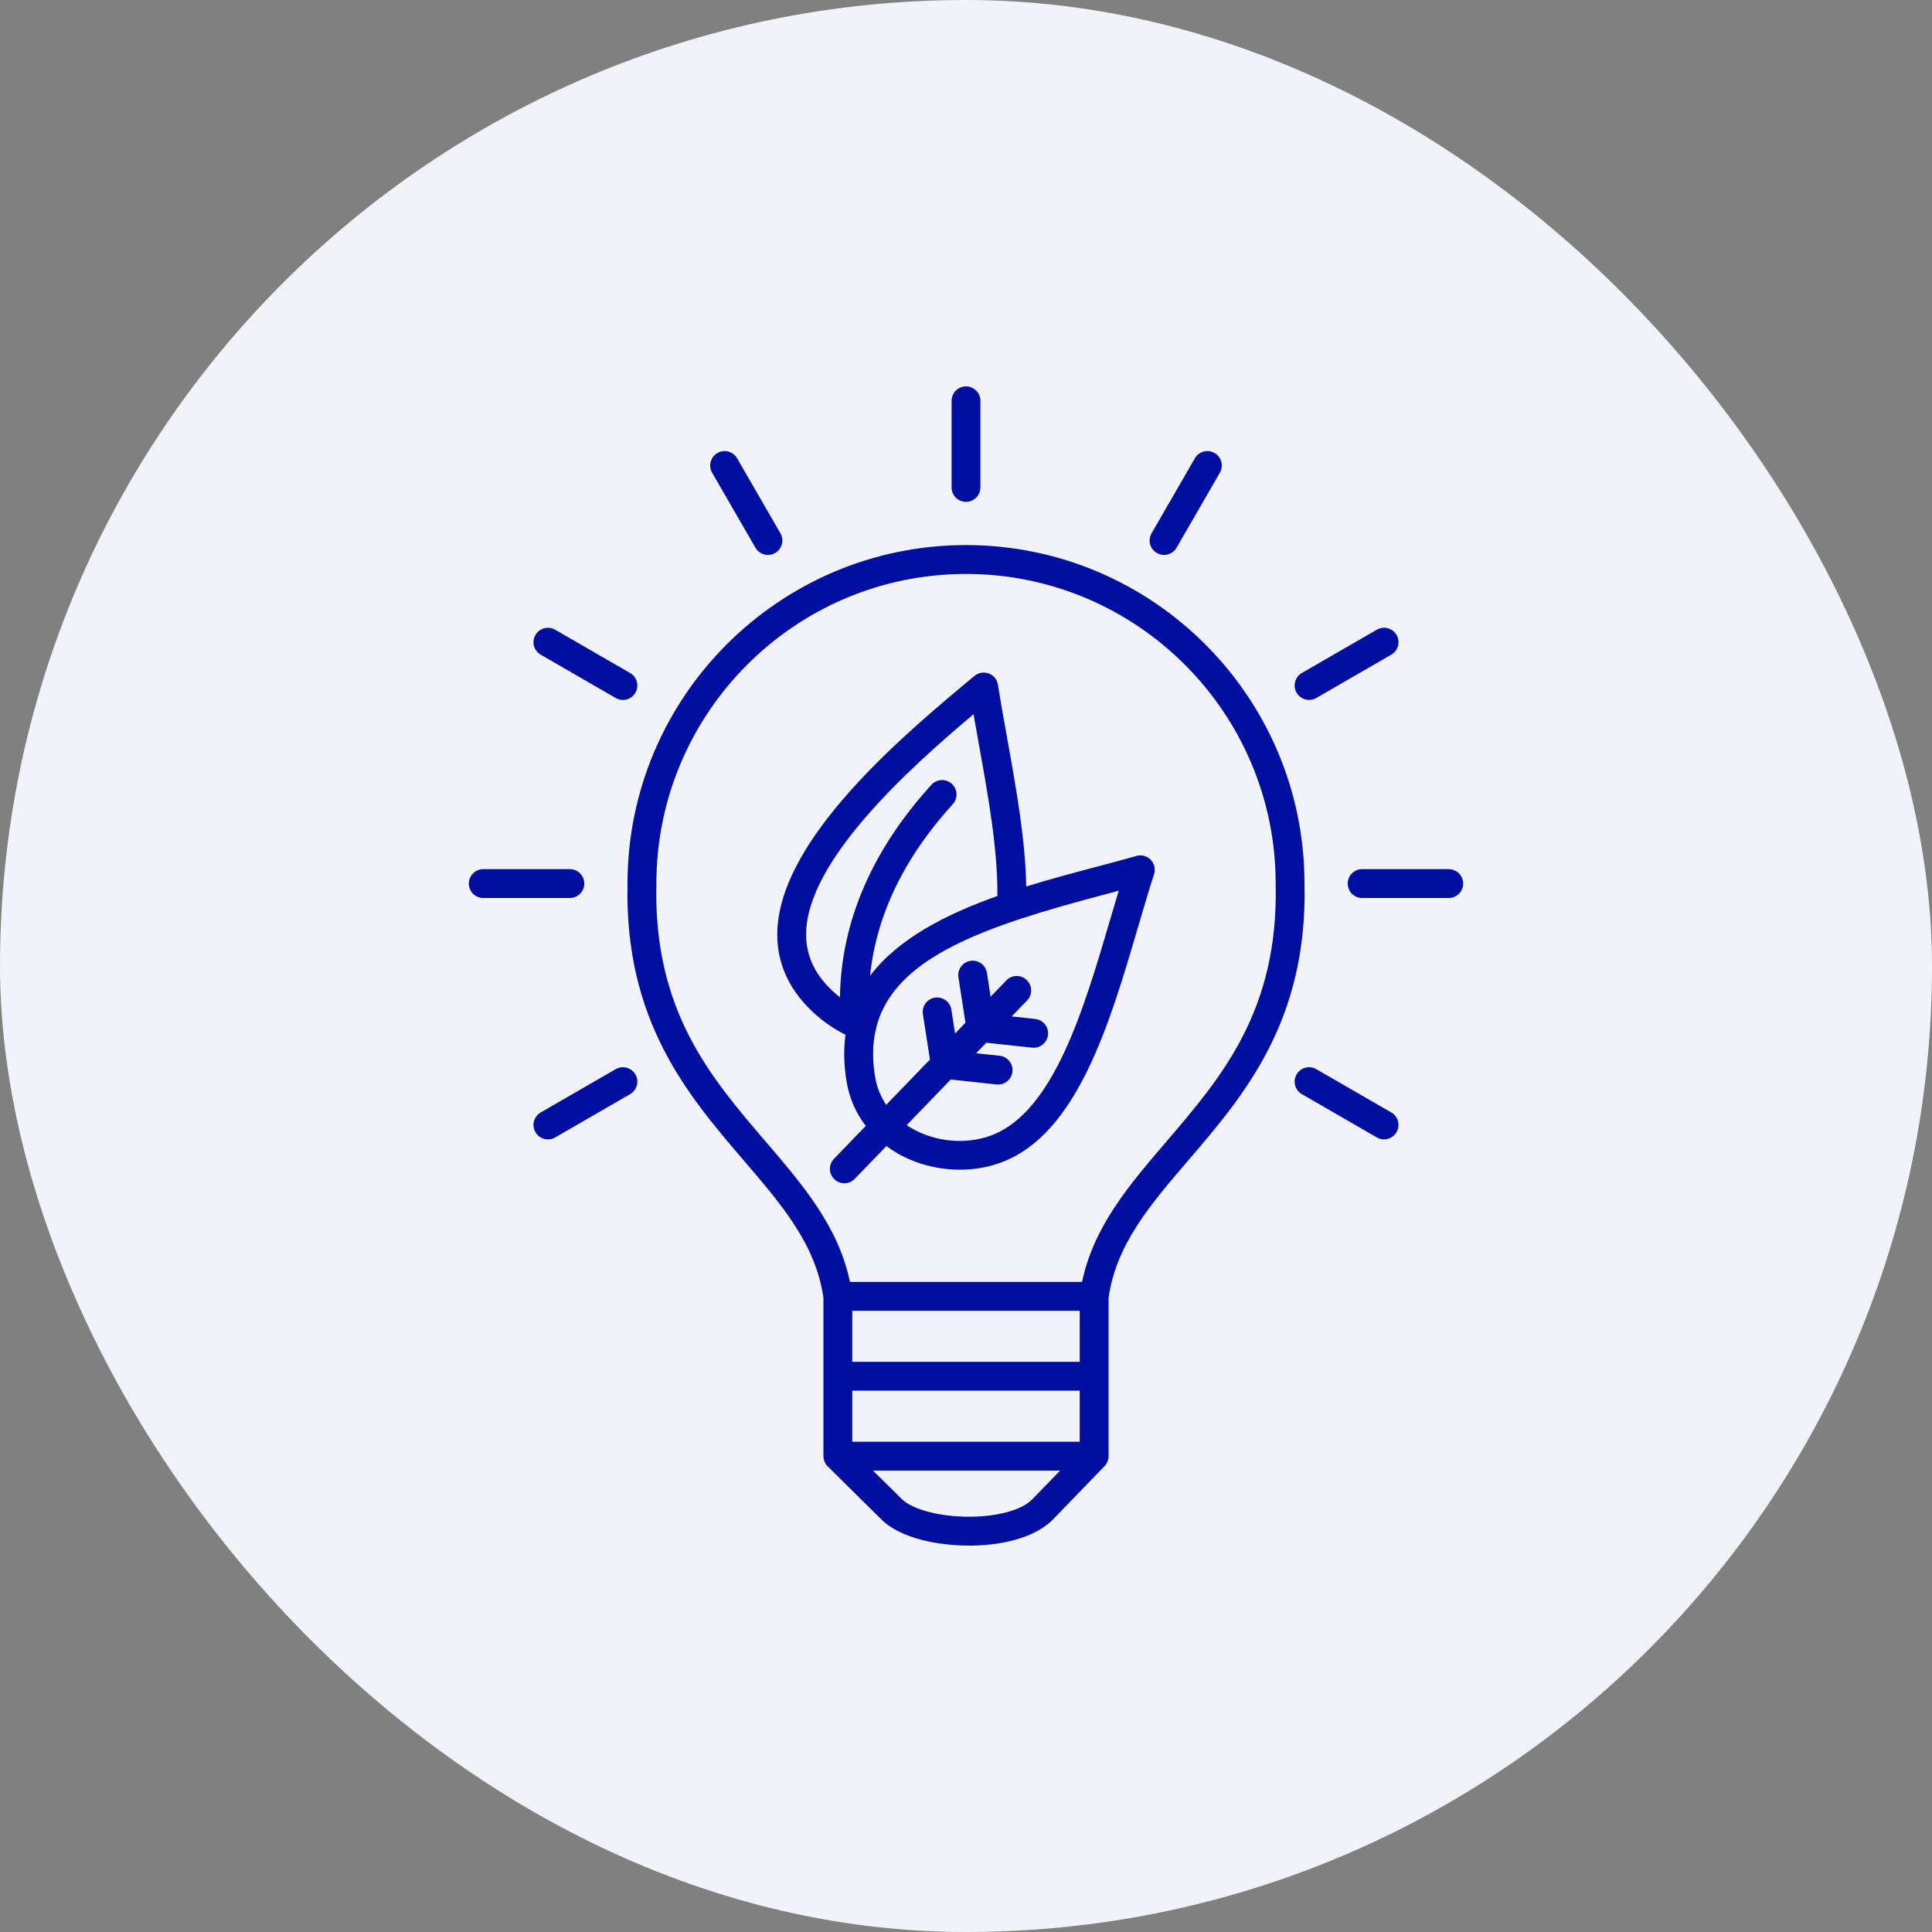
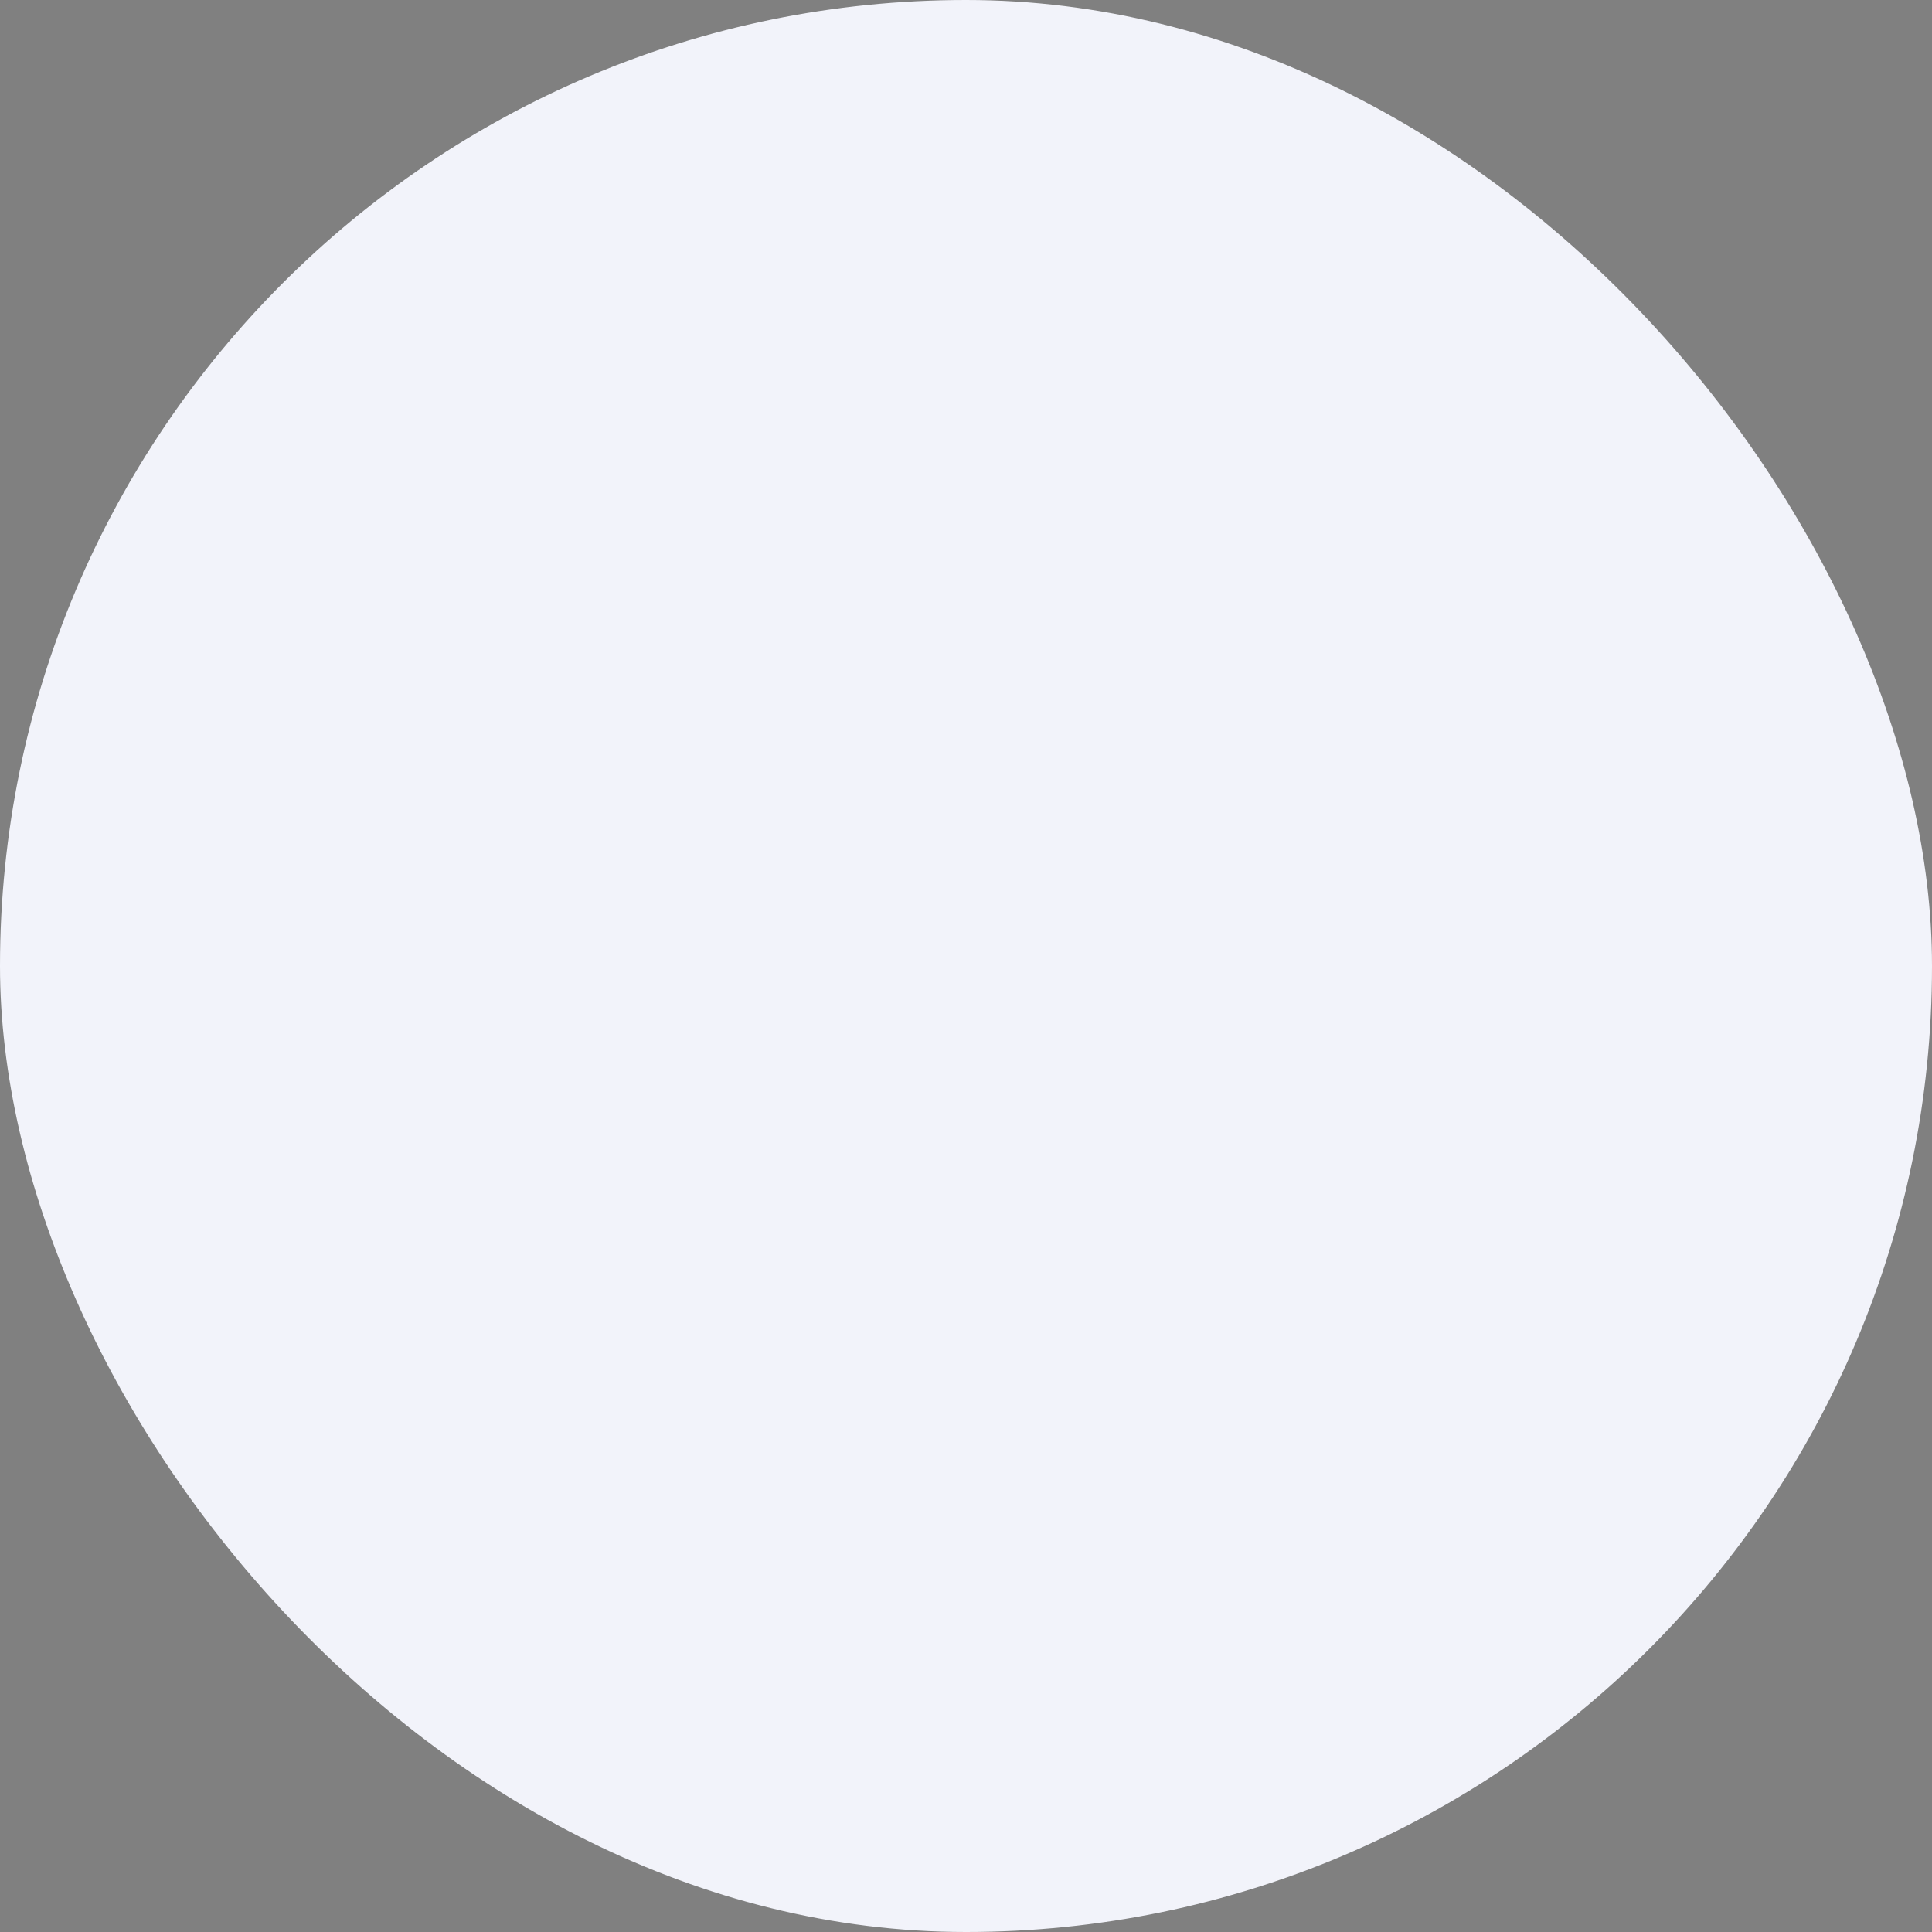
<svg xmlns="http://www.w3.org/2000/svg" width="100" height="100" viewBox="0 0 100 100" fill="none">
  <rect x="0" y="0" width="100" height="100" fill="#808080" stroke="none" />
  <rect width="100" height="100" rx="50" fill="#F2F3FA" />
-   <path fill-rule="evenodd" clip-rule="evenodd" d="M57.471 47.565C56.094 52.248 54.535 57.555 51.313 58.766C50.015 59.254 48.439 59.117 47.202 58.407C47.106 58.354 47.018 58.295 46.931 58.236L49.211 55.875L51.581 56.132C51.608 56.136 51.635 56.137 51.663 56.137C52.039 56.137 52.362 55.854 52.404 55.47C52.448 55.061 52.153 54.692 51.742 54.646L50.524 54.516L51.051 53.971L53.422 54.227C53.45 54.23 53.476 54.231 53.504 54.231C53.88 54.231 54.203 53.947 54.245 53.565C54.288 53.154 53.992 52.787 53.582 52.741L52.365 52.609L53.164 51.782C53.45 51.486 53.443 51.013 53.145 50.727C52.849 50.44 52.376 50.448 52.09 50.745L51.274 51.589L51.084 50.357C51.021 49.949 50.637 49.669 50.232 49.734C49.822 49.796 49.545 50.179 49.608 50.585L49.973 52.936L49.435 53.494L49.243 52.261C49.18 51.853 48.798 51.575 48.391 51.638C47.984 51.701 47.706 52.084 47.769 52.49L48.134 54.842L45.869 57.185C45.584 56.762 45.39 56.288 45.301 55.775C45.149 54.891 45.158 54.099 45.309 53.385C45.336 53.319 45.35 53.252 45.356 53.185C46.287 49.506 51.088 47.914 57.114 46.315C57.382 46.244 57.647 46.173 57.905 46.105C57.762 46.577 57.619 47.065 57.472 47.565H57.471ZM41.725 48.332C41.714 49.521 42.218 50.54 43.267 51.448C43.336 51.506 43.404 51.563 43.475 51.619C43.534 47.711 45.124 44.017 48.21 40.62C48.487 40.315 48.96 40.293 49.265 40.571C49.57 40.848 49.592 41.32 49.315 41.624C46.787 44.405 45.355 47.384 45.034 50.505C46.495 48.58 48.976 47.317 51.625 46.377C51.645 43.956 51.149 41.197 50.666 38.525C50.571 37.99 50.479 37.475 50.39 36.969C47.06 39.772 41.761 44.542 41.724 48.332H41.725ZM58.818 44.305C58.159 44.491 57.465 44.676 56.73 44.871C55.58 45.176 54.349 45.503 53.118 45.884C53.074 43.46 52.6 40.821 52.139 38.26C51.961 37.271 51.794 36.337 51.655 35.445C51.615 35.179 51.434 34.956 51.183 34.86C50.931 34.764 50.647 34.812 50.441 34.983C46.89 37.933 40.281 43.423 40.232 48.315C40.215 49.947 40.908 51.38 42.29 52.577C42.745 52.969 43.238 53.297 43.762 53.557C43.66 54.309 43.672 55.129 43.827 56.027C43.97 56.861 44.308 57.623 44.812 58.277L43.166 59.981C42.88 60.278 42.888 60.751 43.185 61.037C43.33 61.176 43.517 61.246 43.704 61.246C43.899 61.246 44.096 61.17 44.242 61.018L45.88 59.322C46.063 59.457 46.257 59.584 46.459 59.702C47.431 60.258 48.562 60.543 49.682 60.543C50.424 60.543 51.159 60.419 51.839 60.162C55.758 58.69 57.432 53.002 58.905 47.983C59.189 47.019 59.456 46.109 59.733 45.25C59.818 44.987 59.751 44.7 59.559 44.501C59.368 44.303 59.084 44.227 58.818 44.302V44.305ZM72.285 58.601C72.147 58.84 71.895 58.975 71.638 58.975C71.511 58.975 71.383 58.942 71.264 58.873L67.384 56.633C67.027 56.426 66.903 55.969 67.111 55.612C67.317 55.254 67.773 55.133 68.132 55.339L72.012 57.58C72.37 57.787 72.493 58.244 72.285 58.601ZM75.733 45.734C75.733 46.145 75.399 46.481 74.986 46.481H70.503C70.091 46.481 69.757 46.147 69.757 45.734C69.757 45.321 70.091 44.987 70.503 44.987H74.986C75.398 44.987 75.733 45.322 75.733 45.734ZM67.111 35.854C66.904 35.497 67.027 35.04 67.384 34.833L71.264 32.593C71.623 32.387 72.08 32.509 72.285 32.866C72.492 33.223 72.37 33.681 72.012 33.886L68.132 36.128C68.014 36.195 67.885 36.228 67.758 36.228C67.501 36.228 67.249 36.094 67.111 35.854ZM59.605 27.603L61.846 23.722C62.051 23.364 62.509 23.243 62.866 23.448C63.223 23.654 63.346 24.112 63.14 24.469L60.899 28.35C60.761 28.59 60.51 28.724 60.251 28.724C60.125 28.724 59.997 28.691 59.878 28.623C59.52 28.417 59.399 27.96 59.605 27.603ZM32.889 55.613C33.095 55.97 32.972 56.427 32.615 56.634L28.734 58.875C28.616 58.943 28.489 58.976 28.361 58.976C28.104 58.976 27.852 58.842 27.714 58.601C27.508 58.244 27.629 57.788 27.986 57.581L31.868 55.34C32.226 55.134 32.681 55.256 32.889 55.613ZM29.495 46.481H25.014C24.602 46.481 24.266 46.147 24.266 45.734C24.266 45.321 24.601 44.987 25.014 44.987H29.496C29.908 44.987 30.243 45.322 30.243 45.734C30.243 46.145 29.908 46.481 29.496 46.481H29.495ZM27.714 32.867C27.921 32.51 28.377 32.389 28.735 32.594L32.615 34.835C32.972 35.041 33.096 35.498 32.889 35.856C32.751 36.095 32.499 36.229 32.242 36.229C32.115 36.229 31.986 36.196 31.868 36.129L27.988 33.887C27.629 33.682 27.506 33.225 27.714 32.867ZM36.86 24.469C36.654 24.112 36.776 23.656 37.134 23.448C37.491 23.243 37.948 23.364 38.153 23.722L40.394 27.603C40.601 27.96 40.479 28.417 40.122 28.623C40.003 28.691 39.875 28.724 39.748 28.724C39.491 28.724 39.239 28.59 39.101 28.35L36.86 24.469ZM49.254 25.229V20.747C49.254 20.336 49.588 20 50 20C50.411 20 50.746 20.334 50.746 20.747V25.23C50.746 25.642 50.411 25.976 50 25.976C49.588 25.976 49.254 25.642 49.254 25.23V25.229ZM56.007 66.353C56.613 63.472 58.443 61.34 60.37 59.089C63.227 55.756 66.181 52.309 66.028 45.751C66.028 45.746 66.028 45.74 66.028 45.734C66.028 36.897 58.839 29.707 50.001 29.707C41.163 29.707 33.974 36.897 33.974 45.734C33.974 45.74 33.973 45.746 33.973 45.751C33.82 52.31 36.774 55.757 39.632 59.089C41.559 61.34 43.389 63.472 43.995 66.353H56.008H56.007ZM53.428 77.605C52.903 78.144 51.688 78.49 50.256 78.505C48.712 78.523 47.241 78.147 46.68 77.592L45.186 76.118H54.87L53.429 77.605H53.428ZM55.886 70.488H44.113V67.848H55.886V70.488ZM44.113 71.982H55.886V74.623H44.113V71.982ZM67.52 45.725C67.516 36.067 59.659 28.213 50 28.213C40.341 28.213 32.483 36.069 32.48 45.725C32.315 52.85 35.598 56.682 38.495 60.062C40.489 62.39 42.213 64.401 42.62 67.158V75.37H42.622C42.622 75.565 42.697 75.759 42.843 75.902L45.631 78.656C46.637 79.649 48.609 80 50.162 80H50.275C52.146 79.978 53.687 79.484 54.502 78.645L57.169 75.891C57.307 75.748 57.379 75.561 57.379 75.37H57.381V67.158C57.786 64.4 59.51 62.389 61.505 60.062C64.404 56.682 67.686 52.85 67.521 45.725H67.52Z" fill="#000F9F" />
</svg>